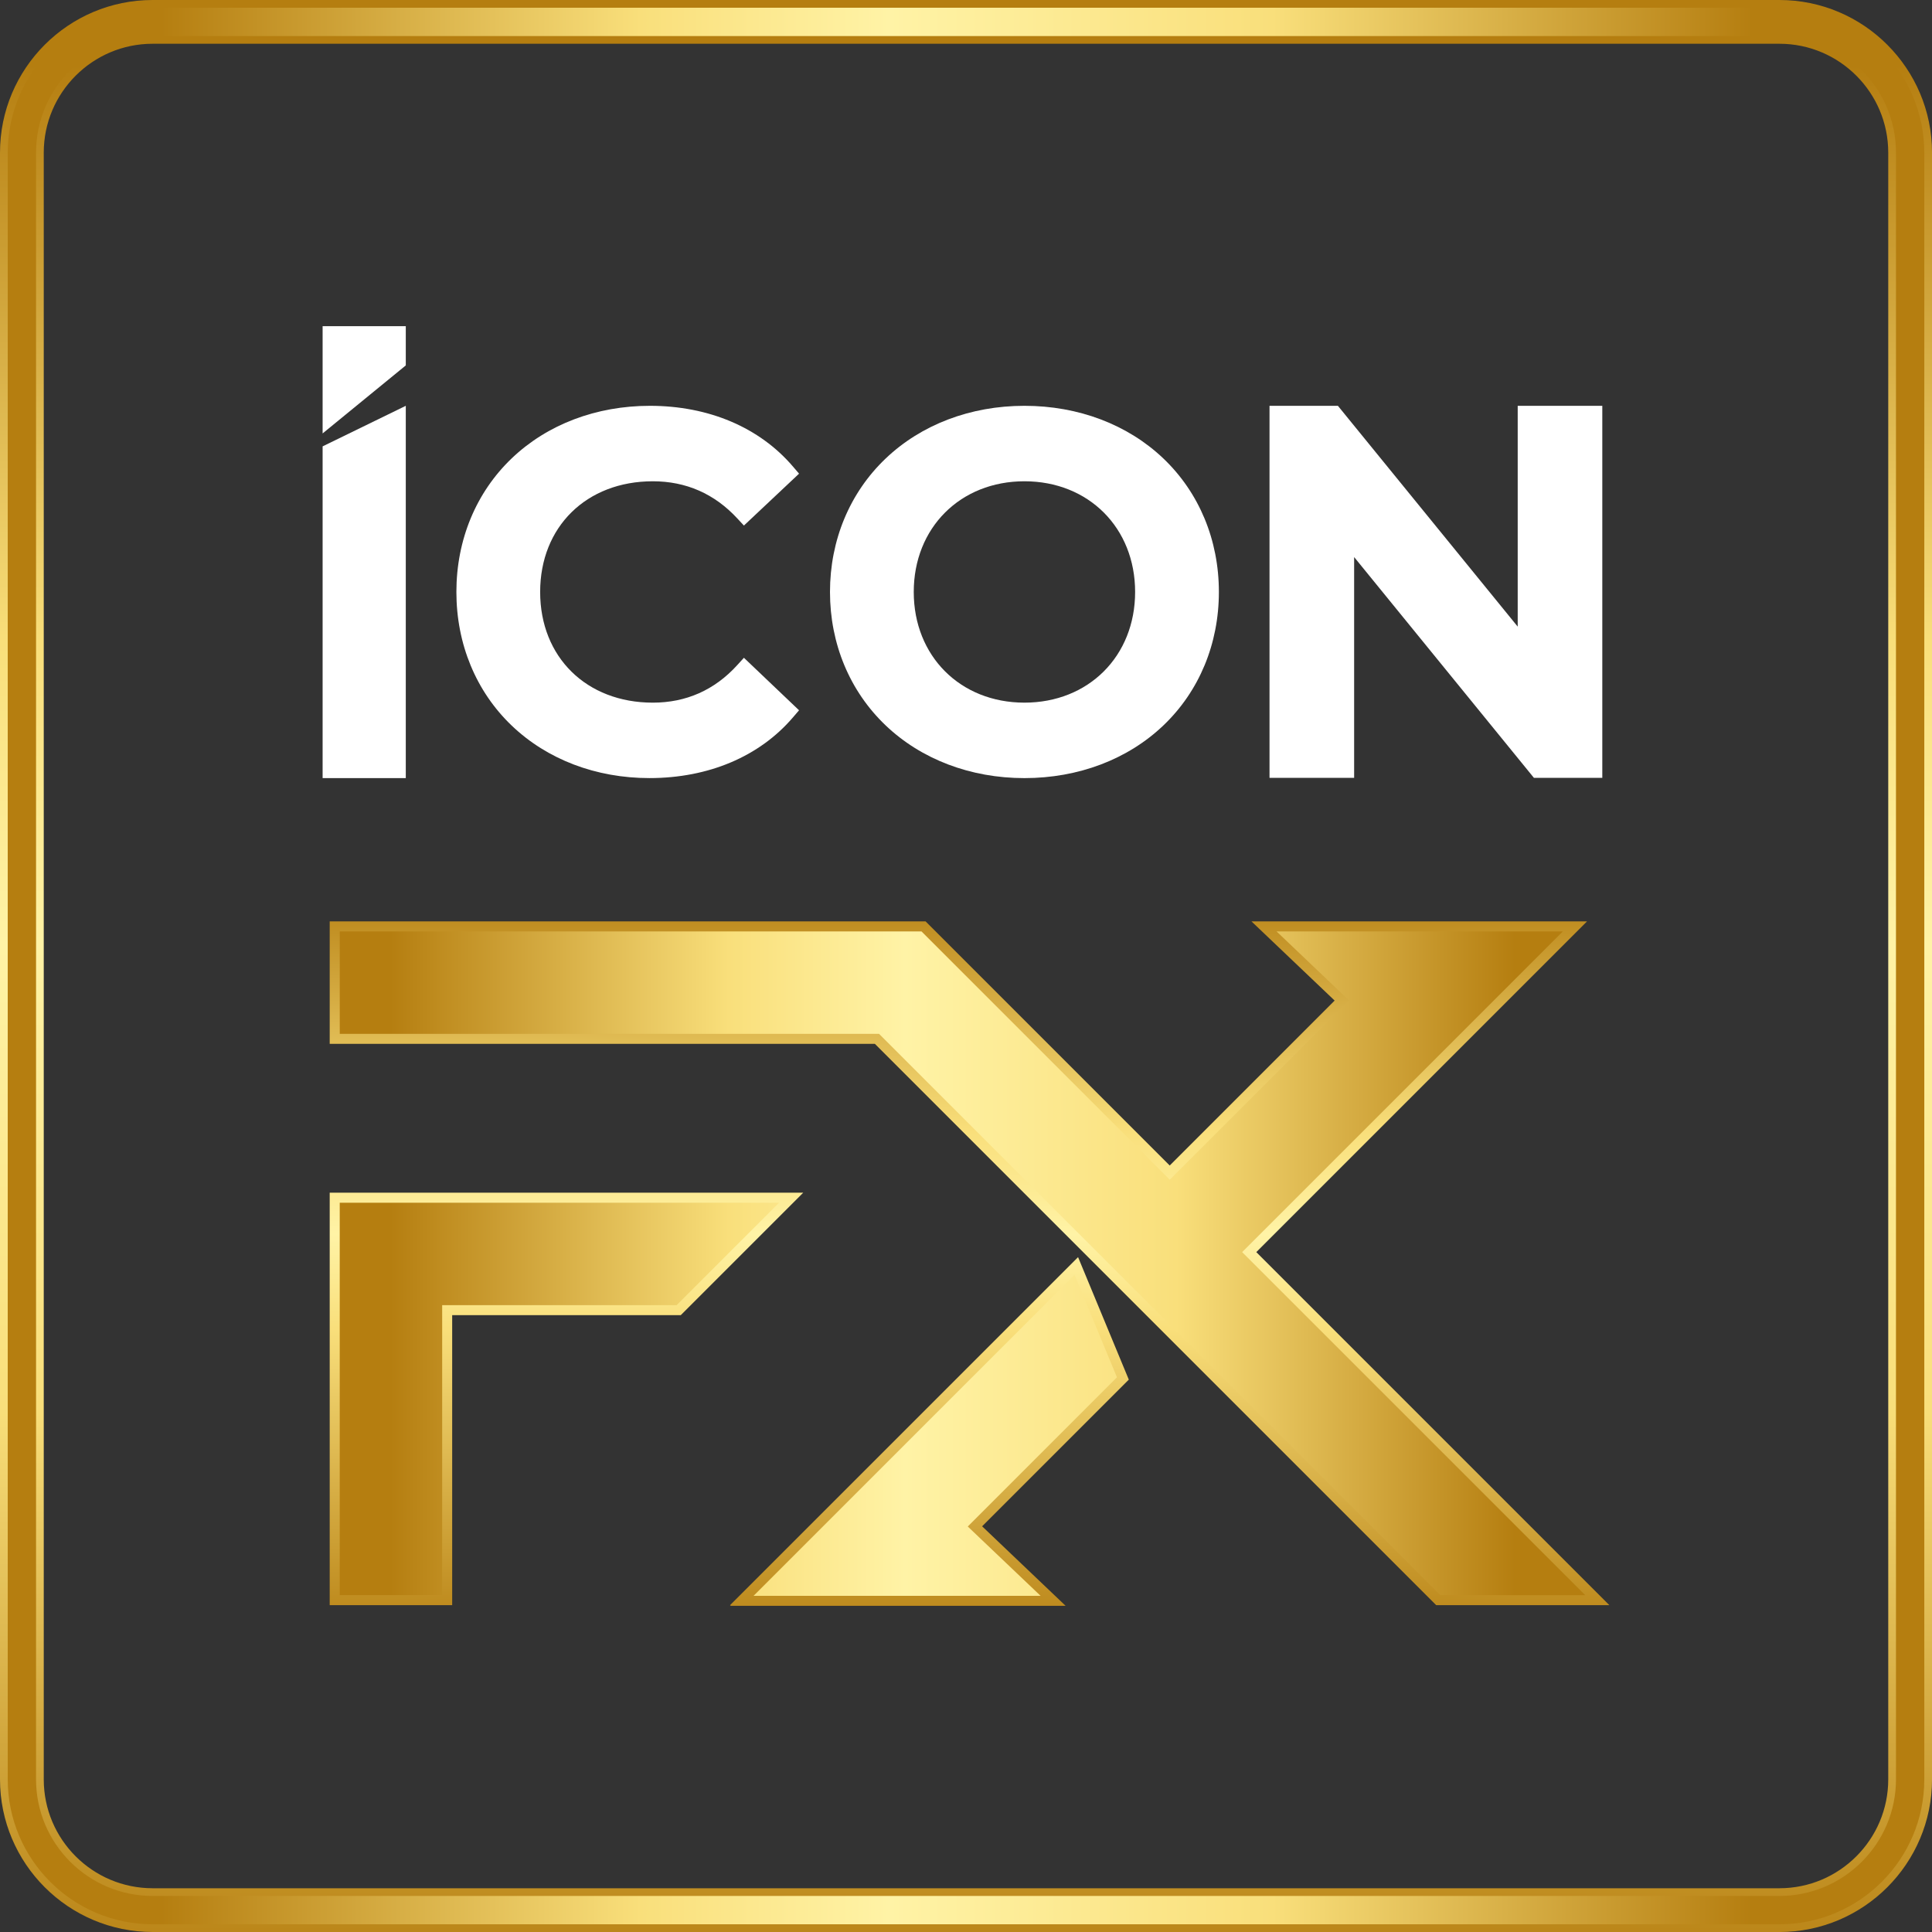
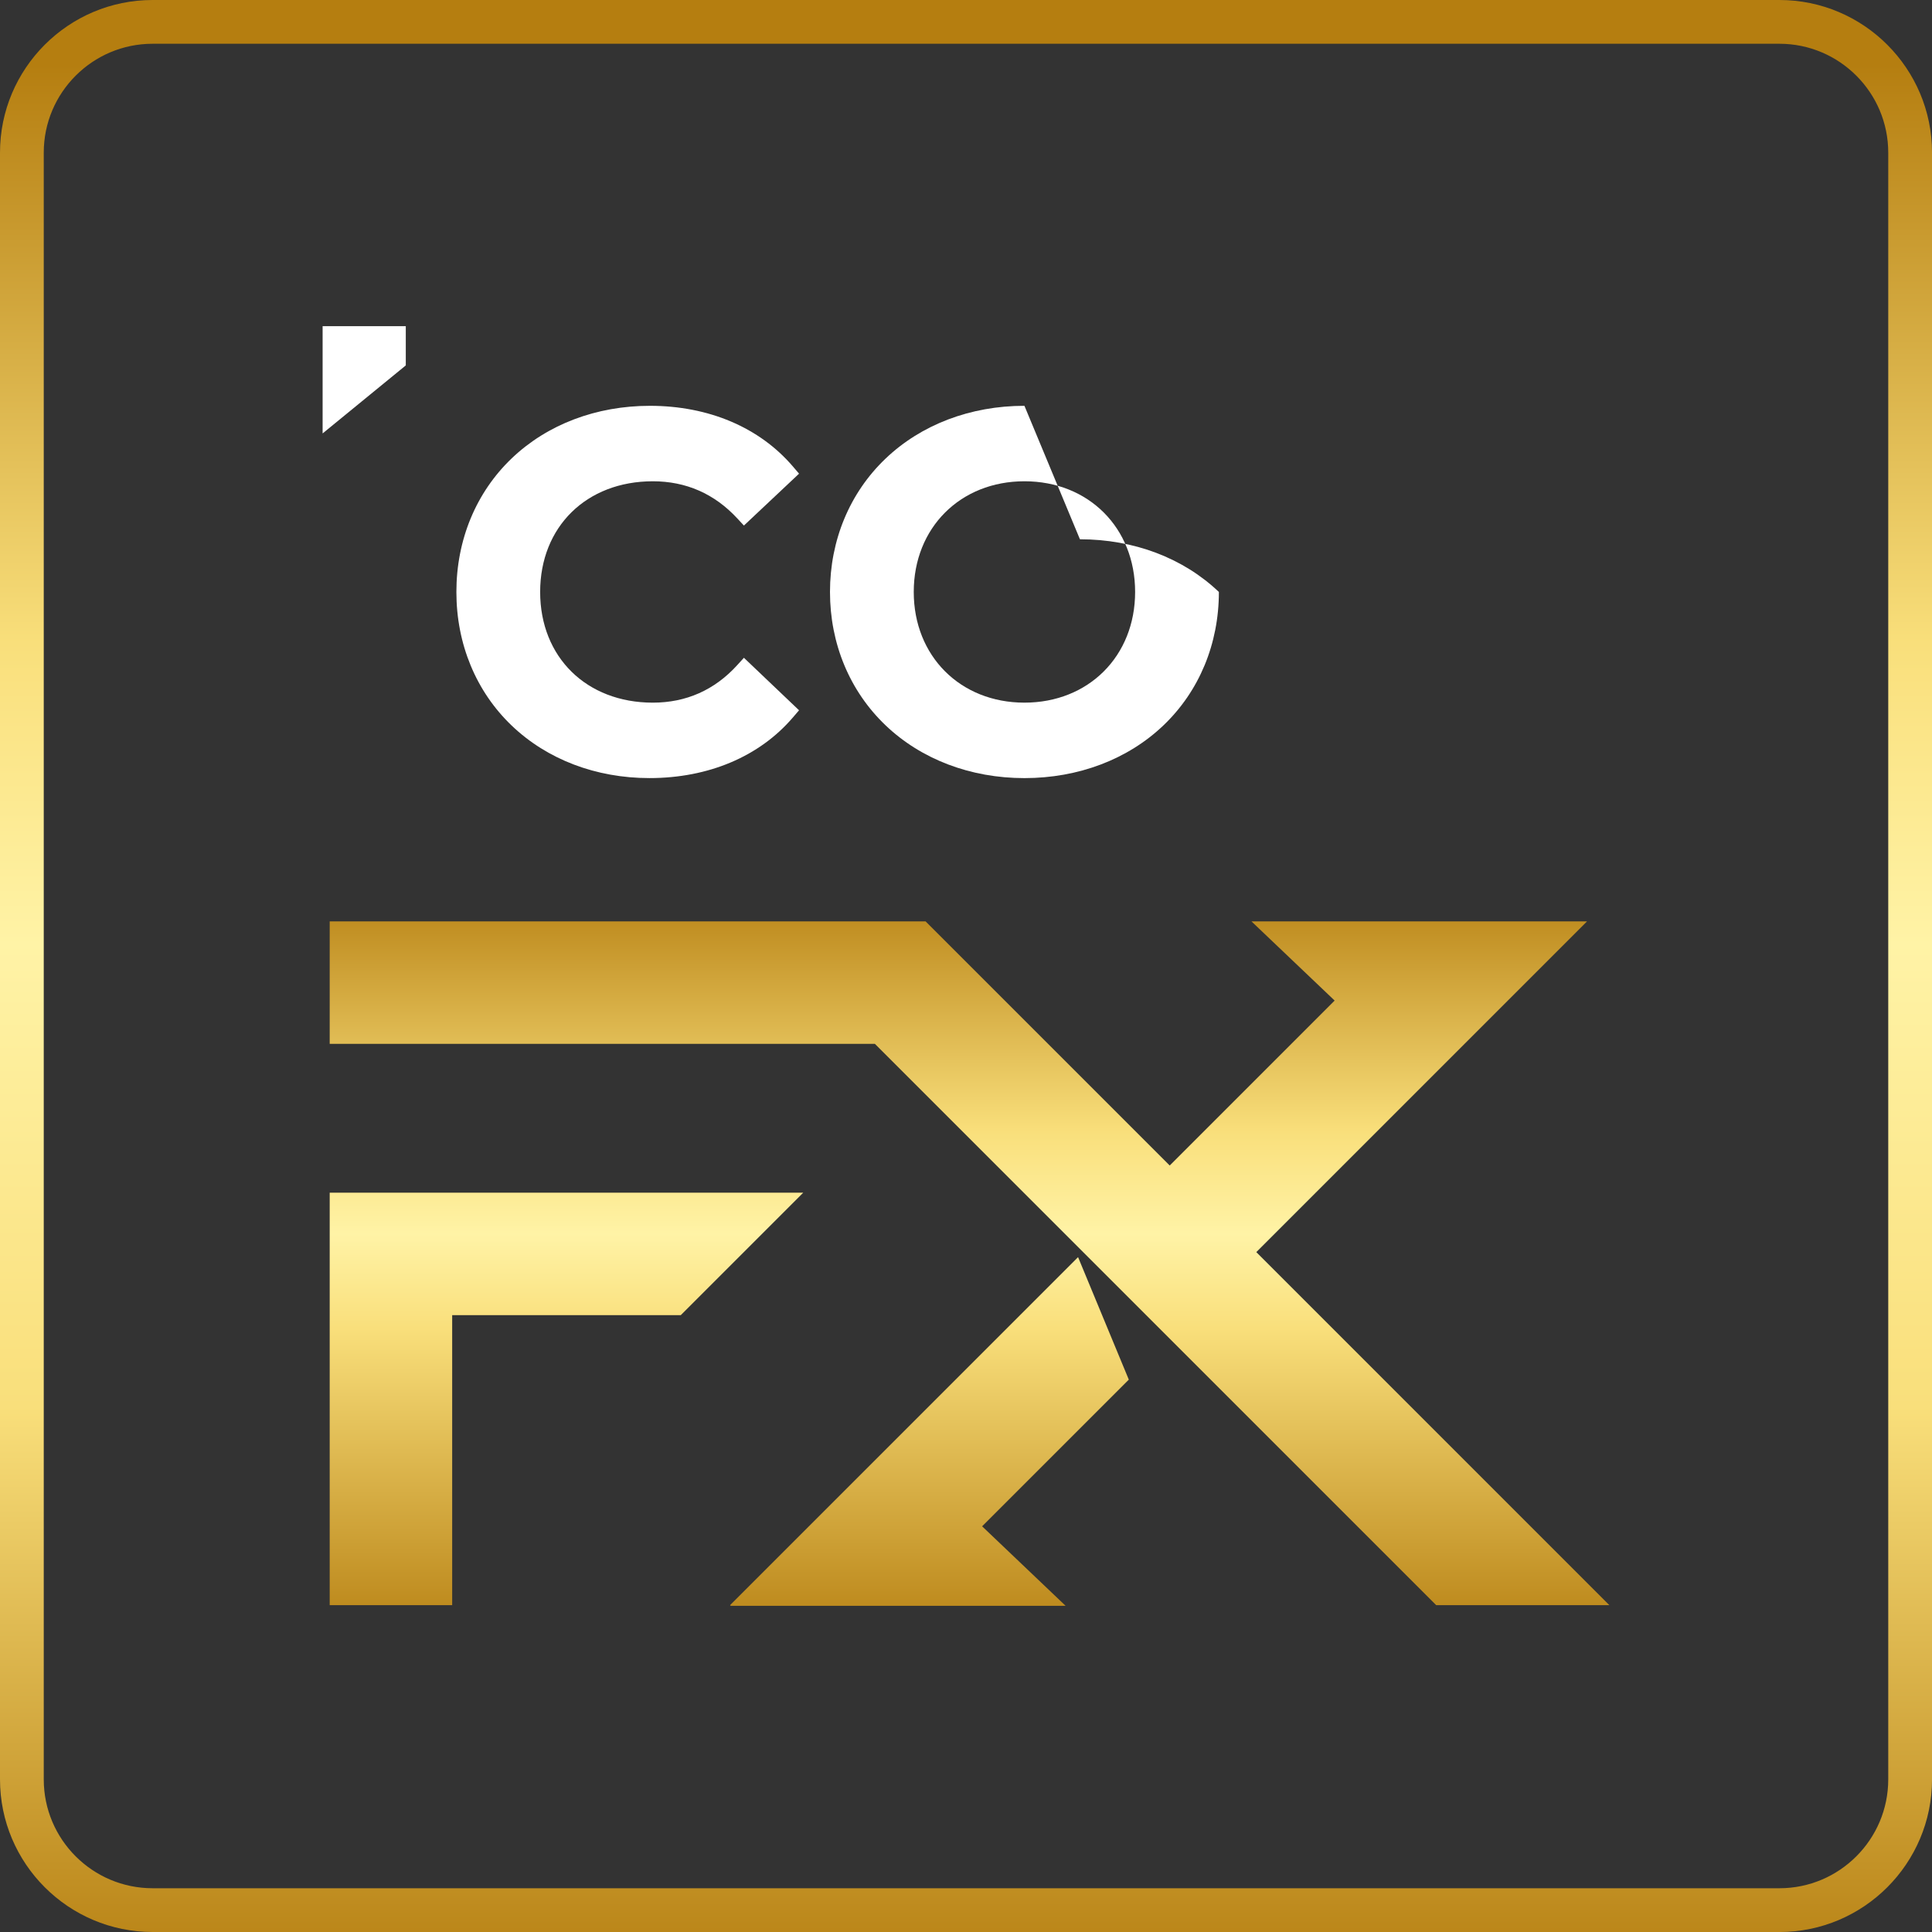
<svg xmlns="http://www.w3.org/2000/svg" xmlns:xlink="http://www.w3.org/1999/xlink" id="Layer_2" viewBox="0 0 747.07 747.07">
  <rect x="0" y="0" width="747.07" height="747.07" fill="#333333" stroke="none" />
  <defs>
    <style>.cls-1{fill:url(#linear-gradient);}.cls-1,.cls-2,.cls-3,.cls-4,.cls-5{stroke-width:0px;}.cls-2{fill:#fff;}.cls-3{fill:url(#linear-gradient-2);}.cls-4{fill:url(#linear-gradient-3);}.cls-5{fill:url(#linear-gradient-4);}</style>
    <linearGradient id="linear-gradient" x1="373.54" y1="-46.49" x2="373.54" y2="847.95" gradientUnits="userSpaceOnUse">
      <stop offset=".08" stop-color="#b57e10" />
      <stop offset=".33" stop-color="#f9df7b" />
      <stop offset=".46" stop-color="#fff3a6" />
      <stop offset=".66" stop-color="#f9df7b" />
      <stop offset=".91" stop-color="#b57e10" />
    </linearGradient>
    <linearGradient id="linear-gradient-2" x1="2.99" y1="373.54" x2="744.09" y2="373.54" xlink:href="#linear-gradient" />
    <linearGradient id="linear-gradient-3" x1="374.91" y1="337.41" x2="374.91" y2="641.13" gradientUnits="userSpaceOnUse">
      <stop offset=".01" stop-color="#b57e10" />
      <stop offset=".33" stop-color="#f9df7b" />
      <stop offset=".46" stop-color="#fff3a6" />
      <stop offset=".58" stop-color="#f9df7b" />
      <stop offset=".99" stop-color="#b57e10" />
    </linearGradient>
    <linearGradient id="linear-gradient-4" x1="108.89" y1="488.61" x2="633.07" y2="488.61" xlink:href="#linear-gradient" />
  </defs>
  <g id="Layer_1-2">
    <path class="cls-1" d="M59.01,747.07c-32.54,0-59.01-26.47-59.01-59.01V59.01C0,26.47,26.47,0,59.01,0h629.06c32.54,0,59.01,26.47,59.01,59.01v629.06c0,32.54-26.47,59.01-59.01,59.01H59.01ZM59.01,16.92c-23.21,0-42.09,18.88-42.09,42.09v629.06c0,23.21,18.88,42.08,42.09,42.08h629.06c23.21,0,42.08-18.88,42.08-42.08V59.01c0-23.21-18.88-42.09-42.08-42.09H59.01Z" />
-     <path class="cls-3" d="M688.07,744.09H59.01c-30.89,0-56.02-25.13-56.02-56.02V59.01C2.99,28.12,28.12,2.99,59.01,2.99h629.06c30.89,0,56.02,25.13,56.02,56.02v629.06c0,30.89-25.13,56.02-56.02,56.02ZM59.01,13.93c-24.85,0-45.07,20.22-45.07,45.07v629.06c0,24.85,20.22,45.07,45.07,45.07h629.06c24.85,0,45.07-20.22,45.07-45.07V59.01c0-24.85-20.22-45.07-45.07-45.07H59.01Z" />
    <path class="cls-4" d="M622.32,620.68h-66.98c-72.35-72.35-144.7-144.7-217.04-217.04H127.49v-47.36h230.42c31.47,31.47,62.93,62.93,94.4,94.4,21.26-21.26,42.52-42.52,63.77-63.78-10.72-10.21-21.44-20.41-32.16-30.62h129.76c-42.63,42.63-85.26,85.26-127.89,127.89,45.51,45.51,91.01,91.01,136.52,136.52ZM127.49,461.19v159.49h47.36v-112.13h0s88.39,0,88.39,0l47.36-47.36H127.49ZM416.86,486.12c-44.85,44.85-89.71,89.71-134.56,134.56h.27l-.27.27h129.76c-10.76-10.25-21.53-20.5-32.29-30.75,18.91-18.91,37.81-37.81,56.72-56.72-6.54-15.79-13.08-31.57-19.62-47.36Z" />
-     <path class="cls-5" d="M556.95,616.81l-217.04-217.04h-208.53v-39.61h224.94l96,96,69.32-69.32-28.02-26.68h110.71l-124.01,124.01,132.65,132.65h-56.02ZM170.98,616.81v-112.13h90.67l39.61-39.61h-169.89v151.74h39.61ZM402.37,617.07l-28.15-26.8,57.69-57.69-16.41-39.61-124.1,124.1h110.97Z" />
    <path class="cls-2" d="M252.42,186.1c12.85,0,23.83,4.82,32.64,14.32l2.6,2.8,21.32-20.06-2.35-2.75c-12.95-15.15-32.61-23.49-55.34-23.49-20.73,0-39.7,7.21-53.4,20.3-13.81,13.19-21.41,31.54-21.41,51.68s7.6,38.48,21.39,51.67c13.68,13.09,32.59,20.3,53.24,20.3,22.86,0,42.58-8.34,55.53-23.49l2.34-2.73-21.32-20.3-2.61,2.87c-8.75,9.61-19.73,14.48-32.62,14.48-25.65,0-43.56-17.6-43.56-42.8s17.91-42.8,43.56-42.8Z" />
-     <path class="cls-2" d="M396.13,156.92c-20.85,0-39.93,7.26-53.73,20.44-13.84,13.22-21.46,31.52-21.46,51.54s7.62,38.31,21.46,51.54c13.8,13.18,32.88,20.44,53.73,20.44s39.96-7.23,53.73-20.37c13.84-13.2,21.46-31.53,21.46-51.61s-7.62-38.41-21.46-51.61c-13.77-13.13-32.86-20.37-53.73-20.37ZM396.13,271.7c-24.8,0-42.8-18-42.8-42.8s18-42.8,42.8-42.8,42.8,18,42.8,42.8-18,42.8-42.8,42.8Z" />
-     <polygon class="cls-2" points="586.87 156.92 586.87 242.3 517.34 156.92 490.9 156.92 490.9 300.78 523.62 300.78 523.62 215.41 593.14 300.78 619.58 300.78 619.58 156.92 586.87 156.92" />
+     <path class="cls-2" d="M396.13,156.92c-20.85,0-39.93,7.26-53.73,20.44-13.84,13.22-21.46,31.52-21.46,51.54s7.62,38.31,21.46,51.54c13.8,13.18,32.88,20.44,53.73,20.44s39.96-7.23,53.73-20.37c13.84-13.2,21.46-31.53,21.46-51.61c-13.77-13.13-32.86-20.37-53.73-20.37ZM396.13,271.7c-24.8,0-42.8-18-42.8-42.8s18-42.8,42.8-42.8,42.8,18,42.8,42.8-18,42.8-42.8,42.8Z" />
    <path class="cls-2" d="M124.75,126.12v41.48c10.72-8.77,21.44-17.53,32.16-26.3v-15.18h-32.16Z" />
-     <path class="cls-2" d="M124.75,185.21v115.66h32.16v-143.95c-10.72,5.23-21.44,10.46-32.16,15.68v12.61Z" />
  </g>
</svg>